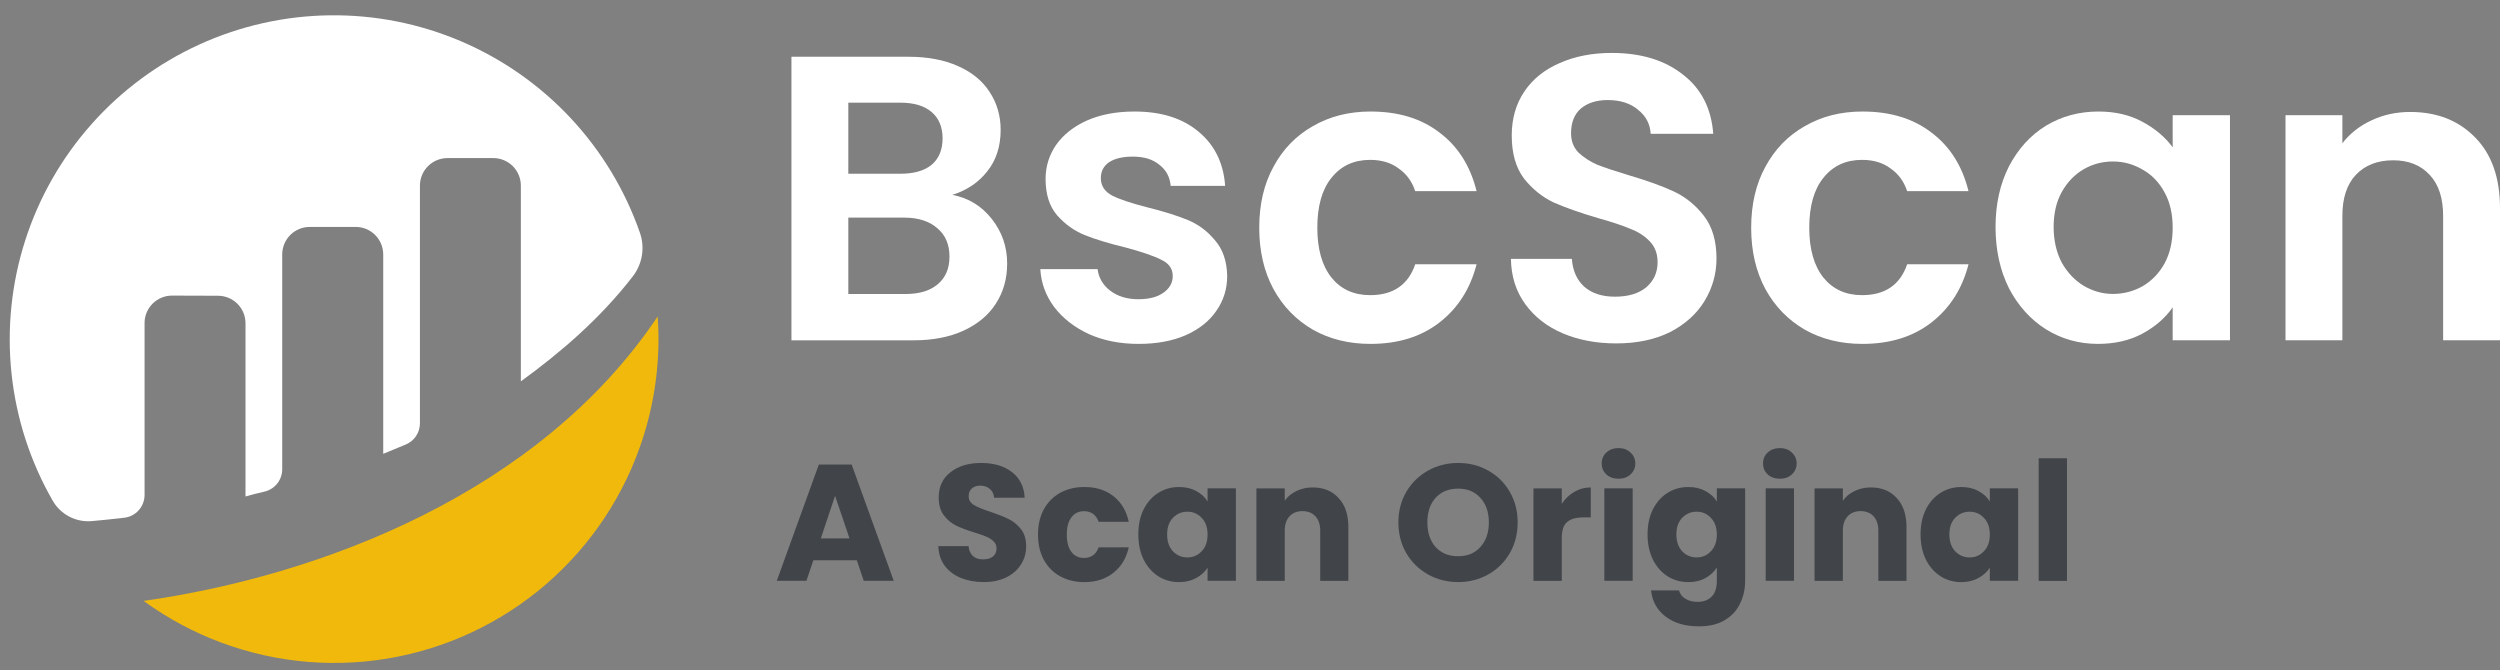
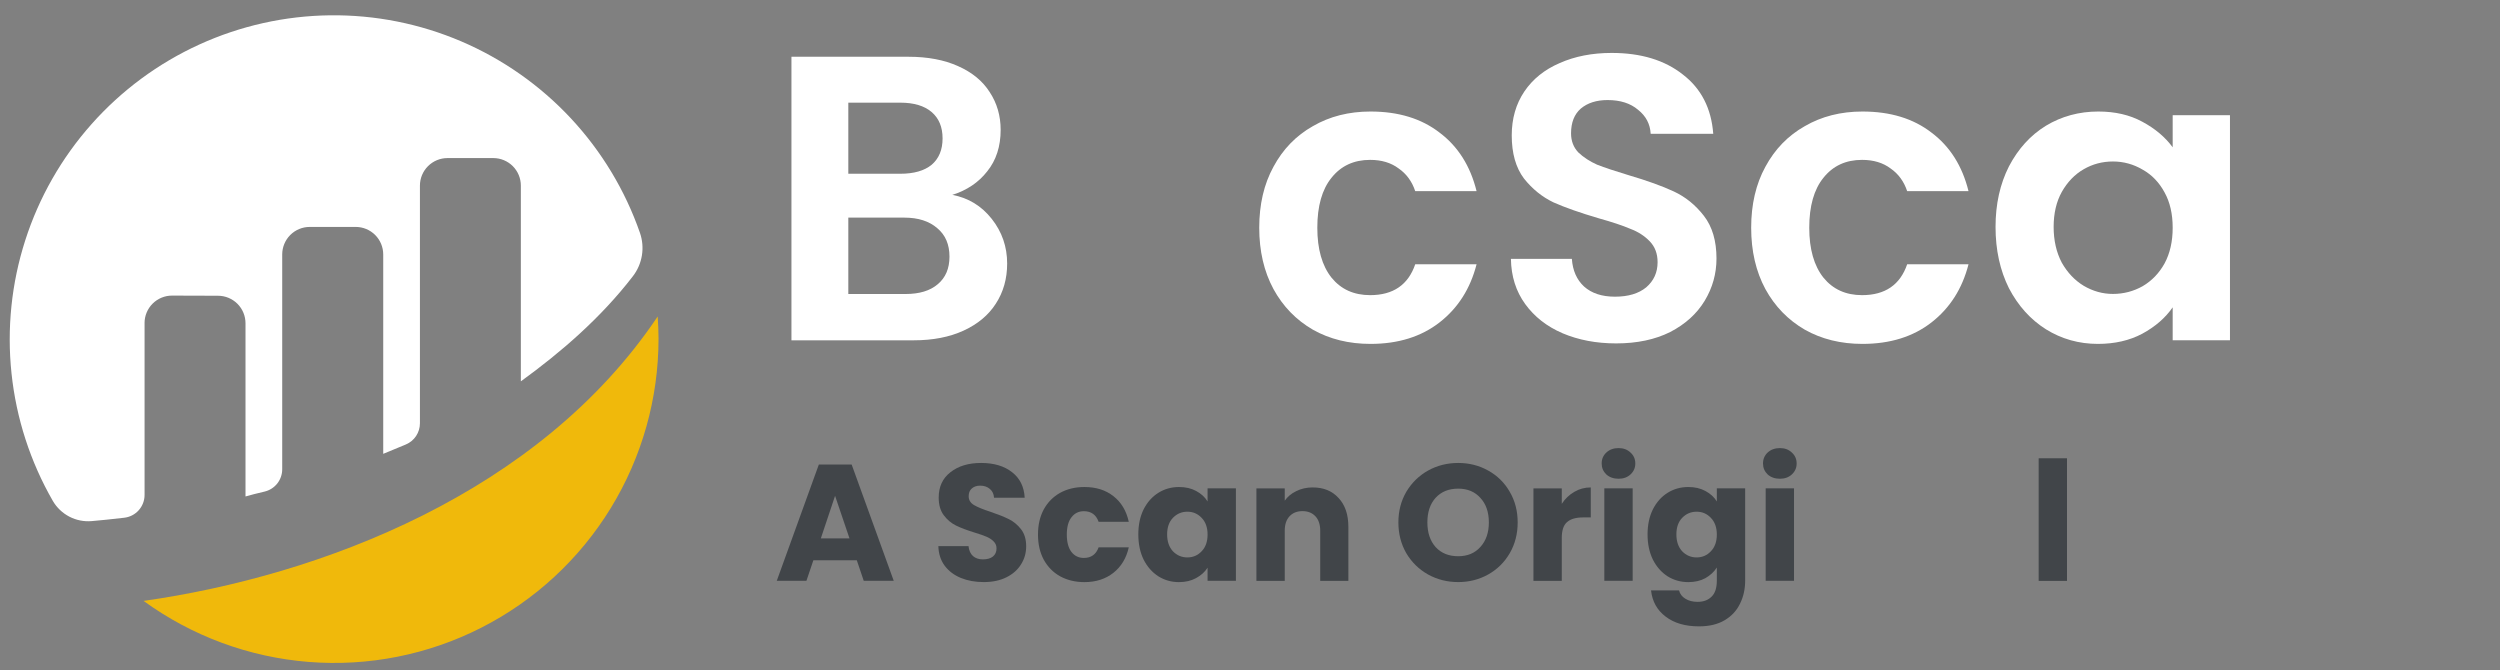
<svg xmlns="http://www.w3.org/2000/svg" width="138" height="37" viewBox="0 0 138 37" fill="none">
  <rect x="0" y="0" width="138" height="37" fill="#808080" stroke="none" />
  <path d="M52.568 10.757C53.45 10.922 54.175 11.363 54.743 12.08C55.311 12.798 55.595 13.62 55.595 14.547C55.595 15.384 55.386 16.124 54.967 16.767C54.564 17.395 53.973 17.888 53.196 18.247C52.418 18.606 51.499 18.785 50.438 18.785H43.688V3.133H50.146C51.207 3.133 52.119 3.305 52.882 3.649C53.659 3.992 54.242 4.471 54.631 5.084C55.035 5.697 55.236 6.392 55.236 7.169C55.236 8.081 54.99 8.844 54.496 9.457C54.018 10.069 53.375 10.503 52.568 10.757ZM46.827 9.591H49.697C50.445 9.591 51.02 9.427 51.424 9.098C51.828 8.754 52.03 8.268 52.03 7.64C52.03 7.012 51.828 6.526 51.424 6.183C51.02 5.839 50.445 5.667 49.697 5.667H46.827V9.591ZM49.989 16.229C50.751 16.229 51.342 16.049 51.761 15.691C52.194 15.332 52.411 14.823 52.411 14.166C52.411 13.493 52.187 12.97 51.738 12.596C51.29 12.207 50.684 12.013 49.922 12.013H46.827V16.229H49.989Z" fill="white" />
-   <path d="M62.851 18.983C61.835 18.983 60.923 18.804 60.115 18.445C59.308 18.071 58.665 17.57 58.187 16.942C57.724 16.315 57.469 15.62 57.425 14.857H60.586C60.646 15.335 60.878 15.732 61.282 16.046C61.7 16.36 62.216 16.517 62.829 16.517C63.427 16.517 63.89 16.397 64.219 16.158C64.563 15.918 64.735 15.612 64.735 15.238C64.735 14.835 64.526 14.536 64.107 14.341C63.703 14.132 63.053 13.908 62.156 13.668C61.229 13.444 60.467 13.213 59.869 12.973C59.286 12.734 58.777 12.368 58.344 11.874C57.925 11.381 57.716 10.716 57.716 9.879C57.716 9.191 57.91 8.563 58.299 7.995C58.703 7.427 59.271 6.979 60.003 6.65C60.751 6.321 61.625 6.156 62.627 6.156C64.107 6.156 65.288 6.53 66.17 7.277C67.052 8.01 67.538 9.004 67.628 10.26H64.623C64.578 9.767 64.369 9.378 63.995 9.094C63.636 8.795 63.15 8.645 62.537 8.645C61.969 8.645 61.528 8.75 61.214 8.959C60.915 9.169 60.766 9.46 60.766 9.834C60.766 10.252 60.975 10.574 61.394 10.798C61.812 11.008 62.463 11.224 63.345 11.448C64.242 11.673 64.982 11.904 65.565 12.144C66.148 12.383 66.648 12.757 67.067 13.265C67.501 13.758 67.725 14.416 67.74 15.238C67.74 15.956 67.538 16.599 67.135 17.167C66.746 17.735 66.178 18.183 65.43 18.512C64.698 18.826 63.838 18.983 62.851 18.983Z" fill="white" />
  <path d="M69.51 12.57C69.51 11.284 69.771 10.163 70.295 9.206C70.818 8.234 71.543 7.487 72.47 6.964C73.397 6.425 74.458 6.156 75.654 6.156C77.194 6.156 78.465 6.545 79.466 7.322C80.483 8.085 81.163 9.161 81.507 10.552H78.121C77.941 10.013 77.635 9.595 77.201 9.296C76.783 8.982 76.26 8.825 75.632 8.825C74.735 8.825 74.024 9.154 73.501 9.811C72.978 10.454 72.716 11.374 72.716 12.57C72.716 13.751 72.978 14.67 73.501 15.328C74.024 15.971 74.735 16.292 75.632 16.292C76.903 16.292 77.732 15.724 78.121 14.588H81.507C81.163 15.933 80.483 17.002 79.466 17.795C78.45 18.587 77.179 18.983 75.654 18.983C74.458 18.983 73.397 18.721 72.47 18.198C71.543 17.66 70.818 16.913 70.295 15.956C69.771 14.984 69.51 13.855 69.51 12.57Z" fill="white" />
  <path d="M89.211 18.956C88.12 18.956 87.133 18.769 86.251 18.395C85.384 18.021 84.697 17.483 84.188 16.78C83.68 16.078 83.418 15.248 83.403 14.291H86.767C86.812 14.934 87.036 15.442 87.44 15.816C87.858 16.19 88.426 16.377 89.144 16.377C89.877 16.377 90.452 16.205 90.871 15.861C91.289 15.502 91.499 15.039 91.499 14.471C91.499 14.007 91.357 13.626 91.072 13.327C90.788 13.028 90.43 12.796 89.996 12.632C89.577 12.452 88.994 12.258 88.247 12.049C87.23 11.75 86.401 11.458 85.758 11.174C85.13 10.875 84.584 10.434 84.121 9.851C83.672 9.253 83.448 8.461 83.448 7.474C83.448 6.547 83.68 5.74 84.143 5.052C84.607 4.365 85.257 3.841 86.094 3.482C86.931 3.109 87.888 2.922 88.965 2.922C90.579 2.922 91.887 3.318 92.889 4.11C93.905 4.888 94.466 5.979 94.571 7.384H91.117C91.088 6.846 90.856 6.405 90.422 6.061C90.003 5.703 89.443 5.523 88.74 5.523C88.127 5.523 87.634 5.68 87.26 5.994C86.901 6.308 86.722 6.764 86.722 7.362C86.722 7.781 86.857 8.132 87.126 8.416C87.41 8.685 87.754 8.909 88.157 9.089C88.576 9.253 89.159 9.447 89.906 9.672C90.923 9.971 91.753 10.27 92.395 10.569C93.038 10.868 93.591 11.316 94.055 11.914C94.519 12.512 94.75 13.297 94.75 14.269C94.75 15.106 94.533 15.883 94.1 16.601C93.666 17.319 93.031 17.894 92.194 18.328C91.357 18.746 90.362 18.956 89.211 18.956Z" fill="white" />
  <path d="M96.665 12.57C96.665 11.284 96.926 10.163 97.449 9.206C97.973 8.234 98.698 7.487 99.625 6.964C100.552 6.425 101.613 6.156 102.809 6.156C104.349 6.156 105.62 6.545 106.621 7.322C107.638 8.085 108.318 9.161 108.662 10.552H105.276C105.096 10.013 104.79 9.595 104.356 9.296C103.938 8.982 103.414 8.825 102.786 8.825C101.889 8.825 101.18 9.154 100.656 9.811C100.133 10.454 99.871 11.374 99.871 12.57C99.871 13.751 100.133 14.67 100.656 15.328C101.18 15.971 101.889 16.292 102.786 16.292C104.057 16.292 104.887 15.724 105.276 14.588H108.662C108.318 15.933 107.638 17.002 106.621 17.795C105.605 18.587 104.334 18.983 102.809 18.983C101.613 18.983 100.552 18.721 99.625 18.198C98.698 17.66 97.973 16.913 97.449 15.956C96.926 14.984 96.665 13.855 96.665 12.57Z" fill="white" />
  <path d="M110.154 12.525C110.154 11.269 110.401 10.155 110.894 9.184C111.403 8.212 112.083 7.464 112.935 6.941C113.802 6.418 114.767 6.156 115.828 6.156C116.755 6.156 117.562 6.343 118.25 6.717C118.952 7.091 119.513 7.562 119.932 8.13V6.358H123.094V18.781H119.932V16.965C119.528 17.548 118.967 18.034 118.25 18.423C117.547 18.796 116.732 18.983 115.806 18.983C114.759 18.983 113.802 18.714 112.935 18.176C112.083 17.638 111.403 16.883 110.894 15.911C110.401 14.924 110.154 13.796 110.154 12.525ZM119.932 12.57C119.932 11.807 119.782 11.157 119.483 10.619C119.184 10.066 118.781 9.647 118.272 9.363C117.764 9.064 117.218 8.914 116.635 8.914C116.052 8.914 115.514 9.056 115.021 9.341C114.527 9.625 114.124 10.043 113.81 10.596C113.511 11.134 113.361 11.777 113.361 12.525C113.361 13.272 113.511 13.93 113.81 14.498C114.124 15.051 114.527 15.477 115.021 15.776C115.529 16.075 116.067 16.225 116.635 16.225C117.218 16.225 117.764 16.083 118.272 15.799C118.781 15.5 119.184 15.081 119.483 14.543C119.782 13.99 119.932 13.332 119.932 12.57Z" fill="white" />
-   <path d="M133.044 6.18C134.524 6.18 135.72 6.651 136.632 7.592C137.544 8.519 138 9.82 138 11.494V18.782H134.861V11.92C134.861 10.934 134.614 10.179 134.121 9.656C133.627 9.117 132.954 8.848 132.102 8.848C131.235 8.848 130.548 9.117 130.039 9.656C129.546 10.179 129.299 10.934 129.299 11.92V18.782H126.16V6.359H129.299V7.906C129.718 7.368 130.248 6.95 130.891 6.651C131.549 6.337 132.267 6.18 133.044 6.18Z" fill="white" />
  <path d="M47.295 30.927H44.898L44.514 32.062H42.877L45.2 25.641H47.011L49.335 32.062H47.679L47.295 30.927ZM46.892 29.72L46.096 27.369L45.31 29.72H46.892Z" fill="#414549" />
  <path d="M54.303 32.131C53.834 32.131 53.413 32.055 53.041 31.903C52.669 31.75 52.37 31.525 52.145 31.226C51.925 30.927 51.809 30.567 51.797 30.146H53.462C53.486 30.384 53.569 30.567 53.709 30.695C53.849 30.817 54.032 30.878 54.258 30.878C54.489 30.878 54.672 30.826 54.806 30.723C54.941 30.613 55.008 30.464 55.008 30.274C55.008 30.116 54.953 29.985 54.843 29.881C54.739 29.777 54.608 29.692 54.45 29.625C54.297 29.558 54.078 29.482 53.791 29.396C53.377 29.268 53.038 29.14 52.776 29.012C52.514 28.884 52.288 28.695 52.099 28.445C51.91 28.195 51.816 27.869 51.816 27.466C51.816 26.869 52.032 26.402 52.465 26.067C52.898 25.725 53.462 25.555 54.157 25.555C54.864 25.555 55.435 25.725 55.868 26.067C56.3 26.402 56.532 26.872 56.563 27.476H54.87C54.858 27.268 54.782 27.107 54.642 26.991C54.502 26.869 54.322 26.808 54.102 26.808C53.913 26.808 53.761 26.86 53.645 26.963C53.529 27.061 53.471 27.204 53.471 27.393C53.471 27.601 53.569 27.762 53.764 27.878C53.959 27.994 54.264 28.119 54.678 28.253C55.093 28.393 55.428 28.527 55.685 28.655C55.947 28.784 56.172 28.97 56.361 29.213C56.551 29.457 56.645 29.771 56.645 30.156C56.645 30.521 56.551 30.854 56.361 31.153C56.179 31.451 55.91 31.689 55.557 31.866C55.203 32.043 54.785 32.131 54.303 32.131Z" fill="#414549" />
  <path d="M57.297 29.508C57.297 28.977 57.403 28.514 57.617 28.118C57.836 27.721 58.138 27.416 58.522 27.203C58.913 26.989 59.358 26.883 59.858 26.883C60.498 26.883 61.031 27.05 61.458 27.386C61.891 27.721 62.175 28.194 62.309 28.804H60.644C60.504 28.413 60.233 28.218 59.83 28.218C59.544 28.218 59.315 28.331 59.144 28.557C58.973 28.776 58.888 29.093 58.888 29.508C58.888 29.923 58.973 30.243 59.144 30.468C59.315 30.688 59.544 30.798 59.83 30.798C60.233 30.798 60.504 30.603 60.644 30.212H62.309C62.175 30.81 61.891 31.279 61.458 31.621C61.026 31.962 60.492 32.133 59.858 32.133C59.358 32.133 58.913 32.026 58.522 31.813C58.138 31.6 57.836 31.295 57.617 30.898C57.403 30.502 57.297 30.038 57.297 29.508Z" fill="#414549" />
  <path d="M62.835 29.499C62.835 28.974 62.932 28.514 63.127 28.118C63.329 27.721 63.6 27.416 63.942 27.203C64.283 26.989 64.664 26.883 65.085 26.883C65.445 26.883 65.759 26.956 66.027 27.102C66.302 27.249 66.512 27.441 66.658 27.679V26.956H68.222V32.06H66.658V31.337C66.506 31.575 66.292 31.767 66.018 31.914C65.749 32.06 65.436 32.133 65.076 32.133C64.661 32.133 64.283 32.026 63.942 31.813C63.6 31.593 63.329 31.285 63.127 30.889C62.932 30.487 62.835 30.023 62.835 29.499ZM66.658 29.508C66.658 29.118 66.549 28.81 66.329 28.584C66.115 28.358 65.853 28.246 65.542 28.246C65.231 28.246 64.966 28.358 64.746 28.584C64.533 28.804 64.426 29.109 64.426 29.499C64.426 29.889 64.533 30.2 64.746 30.432C64.966 30.657 65.231 30.77 65.542 30.77C65.853 30.77 66.115 30.657 66.329 30.432C66.549 30.206 66.658 29.898 66.658 29.508Z" fill="#414549" />
  <path d="M72.464 26.906C73.061 26.906 73.537 27.101 73.891 27.492C74.251 27.876 74.43 28.406 74.43 29.083V32.065H72.876V29.294C72.876 28.952 72.787 28.687 72.61 28.498C72.433 28.309 72.195 28.214 71.897 28.214C71.598 28.214 71.36 28.309 71.183 28.498C71.006 28.687 70.918 28.952 70.918 29.294V32.065H69.354V26.961H70.918V27.638C71.076 27.412 71.29 27.235 71.558 27.108C71.827 26.973 72.128 26.906 72.464 26.906Z" fill="#414549" />
  <path d="M80.493 32.131C79.889 32.131 79.334 31.991 78.828 31.711C78.328 31.43 77.928 31.04 77.629 30.54C77.337 30.034 77.191 29.466 77.191 28.838C77.191 28.21 77.337 27.646 77.629 27.146C77.928 26.646 78.328 26.256 78.828 25.975C79.334 25.695 79.889 25.555 80.493 25.555C81.096 25.555 81.648 25.695 82.148 25.975C82.654 26.256 83.05 26.646 83.337 27.146C83.63 27.646 83.776 28.21 83.776 28.838C83.776 29.466 83.63 30.034 83.337 30.54C83.044 31.04 82.648 31.43 82.148 31.711C81.648 31.991 81.096 32.131 80.493 32.131ZM80.493 30.704C81.005 30.704 81.413 30.534 81.718 30.192C82.029 29.851 82.185 29.399 82.185 28.838C82.185 28.271 82.029 27.82 81.718 27.485C81.413 27.143 81.005 26.973 80.493 26.973C79.974 26.973 79.559 27.14 79.249 27.476C78.944 27.811 78.791 28.265 78.791 28.838C78.791 29.405 78.944 29.86 79.249 30.201C79.559 30.537 79.974 30.704 80.493 30.704Z" fill="#414549" />
  <path d="M86.21 27.812C86.393 27.531 86.622 27.312 86.897 27.153C87.171 26.989 87.476 26.906 87.811 26.906V28.562H87.381C86.991 28.562 86.698 28.647 86.503 28.818C86.308 28.983 86.21 29.275 86.21 29.696V32.065H84.646V26.961H86.21V27.812Z" fill="#414549" />
  <path d="M89.346 26.427C89.071 26.427 88.845 26.347 88.669 26.189C88.498 26.024 88.412 25.823 88.412 25.585C88.412 25.341 88.498 25.14 88.669 24.981C88.845 24.817 89.071 24.734 89.346 24.734C89.614 24.734 89.833 24.817 90.004 24.981C90.181 25.14 90.269 25.341 90.269 25.585C90.269 25.823 90.181 26.024 90.004 26.189C89.833 26.347 89.614 26.427 89.346 26.427ZM90.123 26.957V32.061H88.559V26.957H90.123Z" fill="#414549" />
  <path d="M93.195 26.883C93.555 26.883 93.869 26.956 94.138 27.102C94.412 27.249 94.622 27.441 94.769 27.679V26.956H96.333V32.051C96.333 32.52 96.238 32.944 96.049 33.322C95.866 33.706 95.583 34.011 95.199 34.237C94.821 34.463 94.348 34.575 93.781 34.575C93.025 34.575 92.412 34.395 91.942 34.036C91.473 33.682 91.205 33.2 91.137 32.59H92.683C92.732 32.785 92.848 32.938 93.031 33.048C93.214 33.164 93.439 33.222 93.708 33.222C94.031 33.222 94.287 33.127 94.476 32.938C94.671 32.755 94.769 32.459 94.769 32.051V31.328C94.617 31.566 94.406 31.761 94.138 31.914C93.869 32.06 93.555 32.133 93.195 32.133C92.775 32.133 92.394 32.026 92.052 31.813C91.711 31.593 91.439 31.285 91.238 30.889C91.043 30.487 90.945 30.023 90.945 29.499C90.945 28.974 91.043 28.514 91.238 28.118C91.439 27.721 91.711 27.416 92.052 27.203C92.394 26.989 92.775 26.883 93.195 26.883ZM94.769 29.508C94.769 29.118 94.659 28.81 94.439 28.584C94.226 28.358 93.964 28.246 93.653 28.246C93.342 28.246 93.076 28.358 92.857 28.584C92.644 28.804 92.537 29.109 92.537 29.499C92.537 29.889 92.644 30.2 92.857 30.432C93.076 30.657 93.342 30.77 93.653 30.77C93.964 30.77 94.226 30.657 94.439 30.432C94.659 30.206 94.769 29.898 94.769 29.508Z" fill="#414549" />
  <path d="M98.251 26.427C97.977 26.427 97.751 26.347 97.574 26.189C97.404 26.024 97.318 25.823 97.318 25.585C97.318 25.341 97.404 25.14 97.574 24.981C97.751 24.817 97.977 24.734 98.251 24.734C98.52 24.734 98.739 24.817 98.91 24.981C99.087 25.14 99.175 25.341 99.175 25.585C99.175 25.823 99.087 26.024 98.91 26.189C98.739 26.347 98.52 26.427 98.251 26.427ZM99.029 26.957V32.061H97.465V26.957H99.029Z" fill="#414549" />
-   <path d="M103.272 26.906C103.87 26.906 104.345 27.101 104.699 27.492C105.059 27.876 105.239 28.406 105.239 29.083V32.065H103.684V29.294C103.684 28.952 103.595 28.687 103.419 28.498C103.241 28.309 103.004 28.214 102.705 28.214C102.406 28.214 102.168 28.309 101.992 28.498C101.815 28.687 101.726 28.952 101.726 29.294V32.065H100.162V26.961H101.726V27.638C101.885 27.412 102.098 27.235 102.367 27.108C102.635 26.973 102.937 26.906 103.272 26.906Z" fill="#414549" />
-   <path d="M106.014 29.499C106.014 28.974 106.112 28.514 106.307 28.118C106.508 27.721 106.78 27.416 107.121 27.203C107.463 26.989 107.844 26.883 108.265 26.883C108.625 26.883 108.939 26.956 109.207 27.102C109.481 27.249 109.692 27.441 109.838 27.679V26.956H111.402V32.06H109.838V31.337C109.686 31.575 109.472 31.767 109.198 31.914C108.929 32.06 108.615 32.133 108.255 32.133C107.841 32.133 107.463 32.026 107.121 31.813C106.78 31.593 106.508 31.285 106.307 30.889C106.112 30.487 106.014 30.023 106.014 29.499ZM109.838 29.508C109.838 29.118 109.728 28.81 109.509 28.584C109.295 28.358 109.033 28.246 108.722 28.246C108.411 28.246 108.146 28.358 107.926 28.584C107.713 28.804 107.606 29.109 107.606 29.499C107.606 29.889 107.713 30.2 107.926 30.432C108.146 30.657 108.411 30.77 108.722 30.77C109.033 30.77 109.295 30.657 109.509 30.432C109.728 30.206 109.838 29.898 109.838 29.508Z" fill="#414549" />
  <path d="M114.098 25.297V32.066H112.534V25.297H114.098Z" fill="#414549" />
  <path d="M7.979 17.834C7.979 17.634 8.018 17.436 8.095 17.252C8.172 17.067 8.284 16.9 8.426 16.759C8.568 16.618 8.736 16.506 8.921 16.43C9.106 16.354 9.304 16.316 9.504 16.317L12.032 16.325C12.435 16.325 12.822 16.485 13.107 16.77C13.392 17.055 13.552 17.442 13.552 17.845V27.405C13.836 27.321 14.201 27.23 14.602 27.136C14.88 27.071 15.127 26.913 15.305 26.69C15.482 26.466 15.578 26.189 15.578 25.904V14.046C15.578 13.643 15.738 13.256 16.023 12.971C16.308 12.686 16.695 12.526 17.098 12.526H19.634C20.037 12.526 20.424 12.686 20.709 12.971C20.994 13.256 21.154 13.643 21.154 14.046V25.052C21.154 25.052 21.788 24.795 22.406 24.534C22.635 24.437 22.831 24.275 22.969 24.067C23.106 23.86 23.18 23.616 23.18 23.367V10.246C23.18 9.843 23.34 9.457 23.625 9.172C23.91 8.887 24.297 8.726 24.7 8.726H27.233C27.636 8.727 28.022 8.887 28.307 9.172C28.591 9.457 28.751 9.843 28.751 10.246V21.05C30.948 19.459 33.173 17.544 34.939 15.243C35.196 14.909 35.365 14.516 35.433 14.101C35.501 13.685 35.465 13.259 35.328 12.861C34.51 10.509 33.21 8.353 31.512 6.532C29.813 4.711 27.753 3.265 25.464 2.285C23.174 1.306 20.705 0.815 18.215 0.845C15.725 0.875 13.269 1.424 11.003 2.457C8.737 3.491 6.712 4.986 5.058 6.847C3.403 8.708 2.155 10.893 1.394 13.264C0.632 15.635 0.374 18.139 0.636 20.616C0.897 23.092 1.673 25.487 2.914 27.646C3.13 28.018 3.448 28.322 3.83 28.52C4.212 28.718 4.643 28.803 5.072 28.764C5.551 28.722 6.148 28.663 6.857 28.579C7.166 28.544 7.451 28.397 7.658 28.165C7.865 27.933 7.98 27.634 7.98 27.323V17.834" fill="white" />
  <path d="M7.925 33.17C10.595 35.112 13.75 36.278 17.042 36.539C20.333 36.799 23.633 36.144 26.575 34.645C29.517 33.147 31.988 30.864 33.713 28.049C35.438 25.233 36.351 21.996 36.351 18.694C36.351 18.281 36.331 17.874 36.304 17.469C29.765 27.222 17.69 31.782 7.925 33.17Z" fill="#F0B90B" />
</svg>